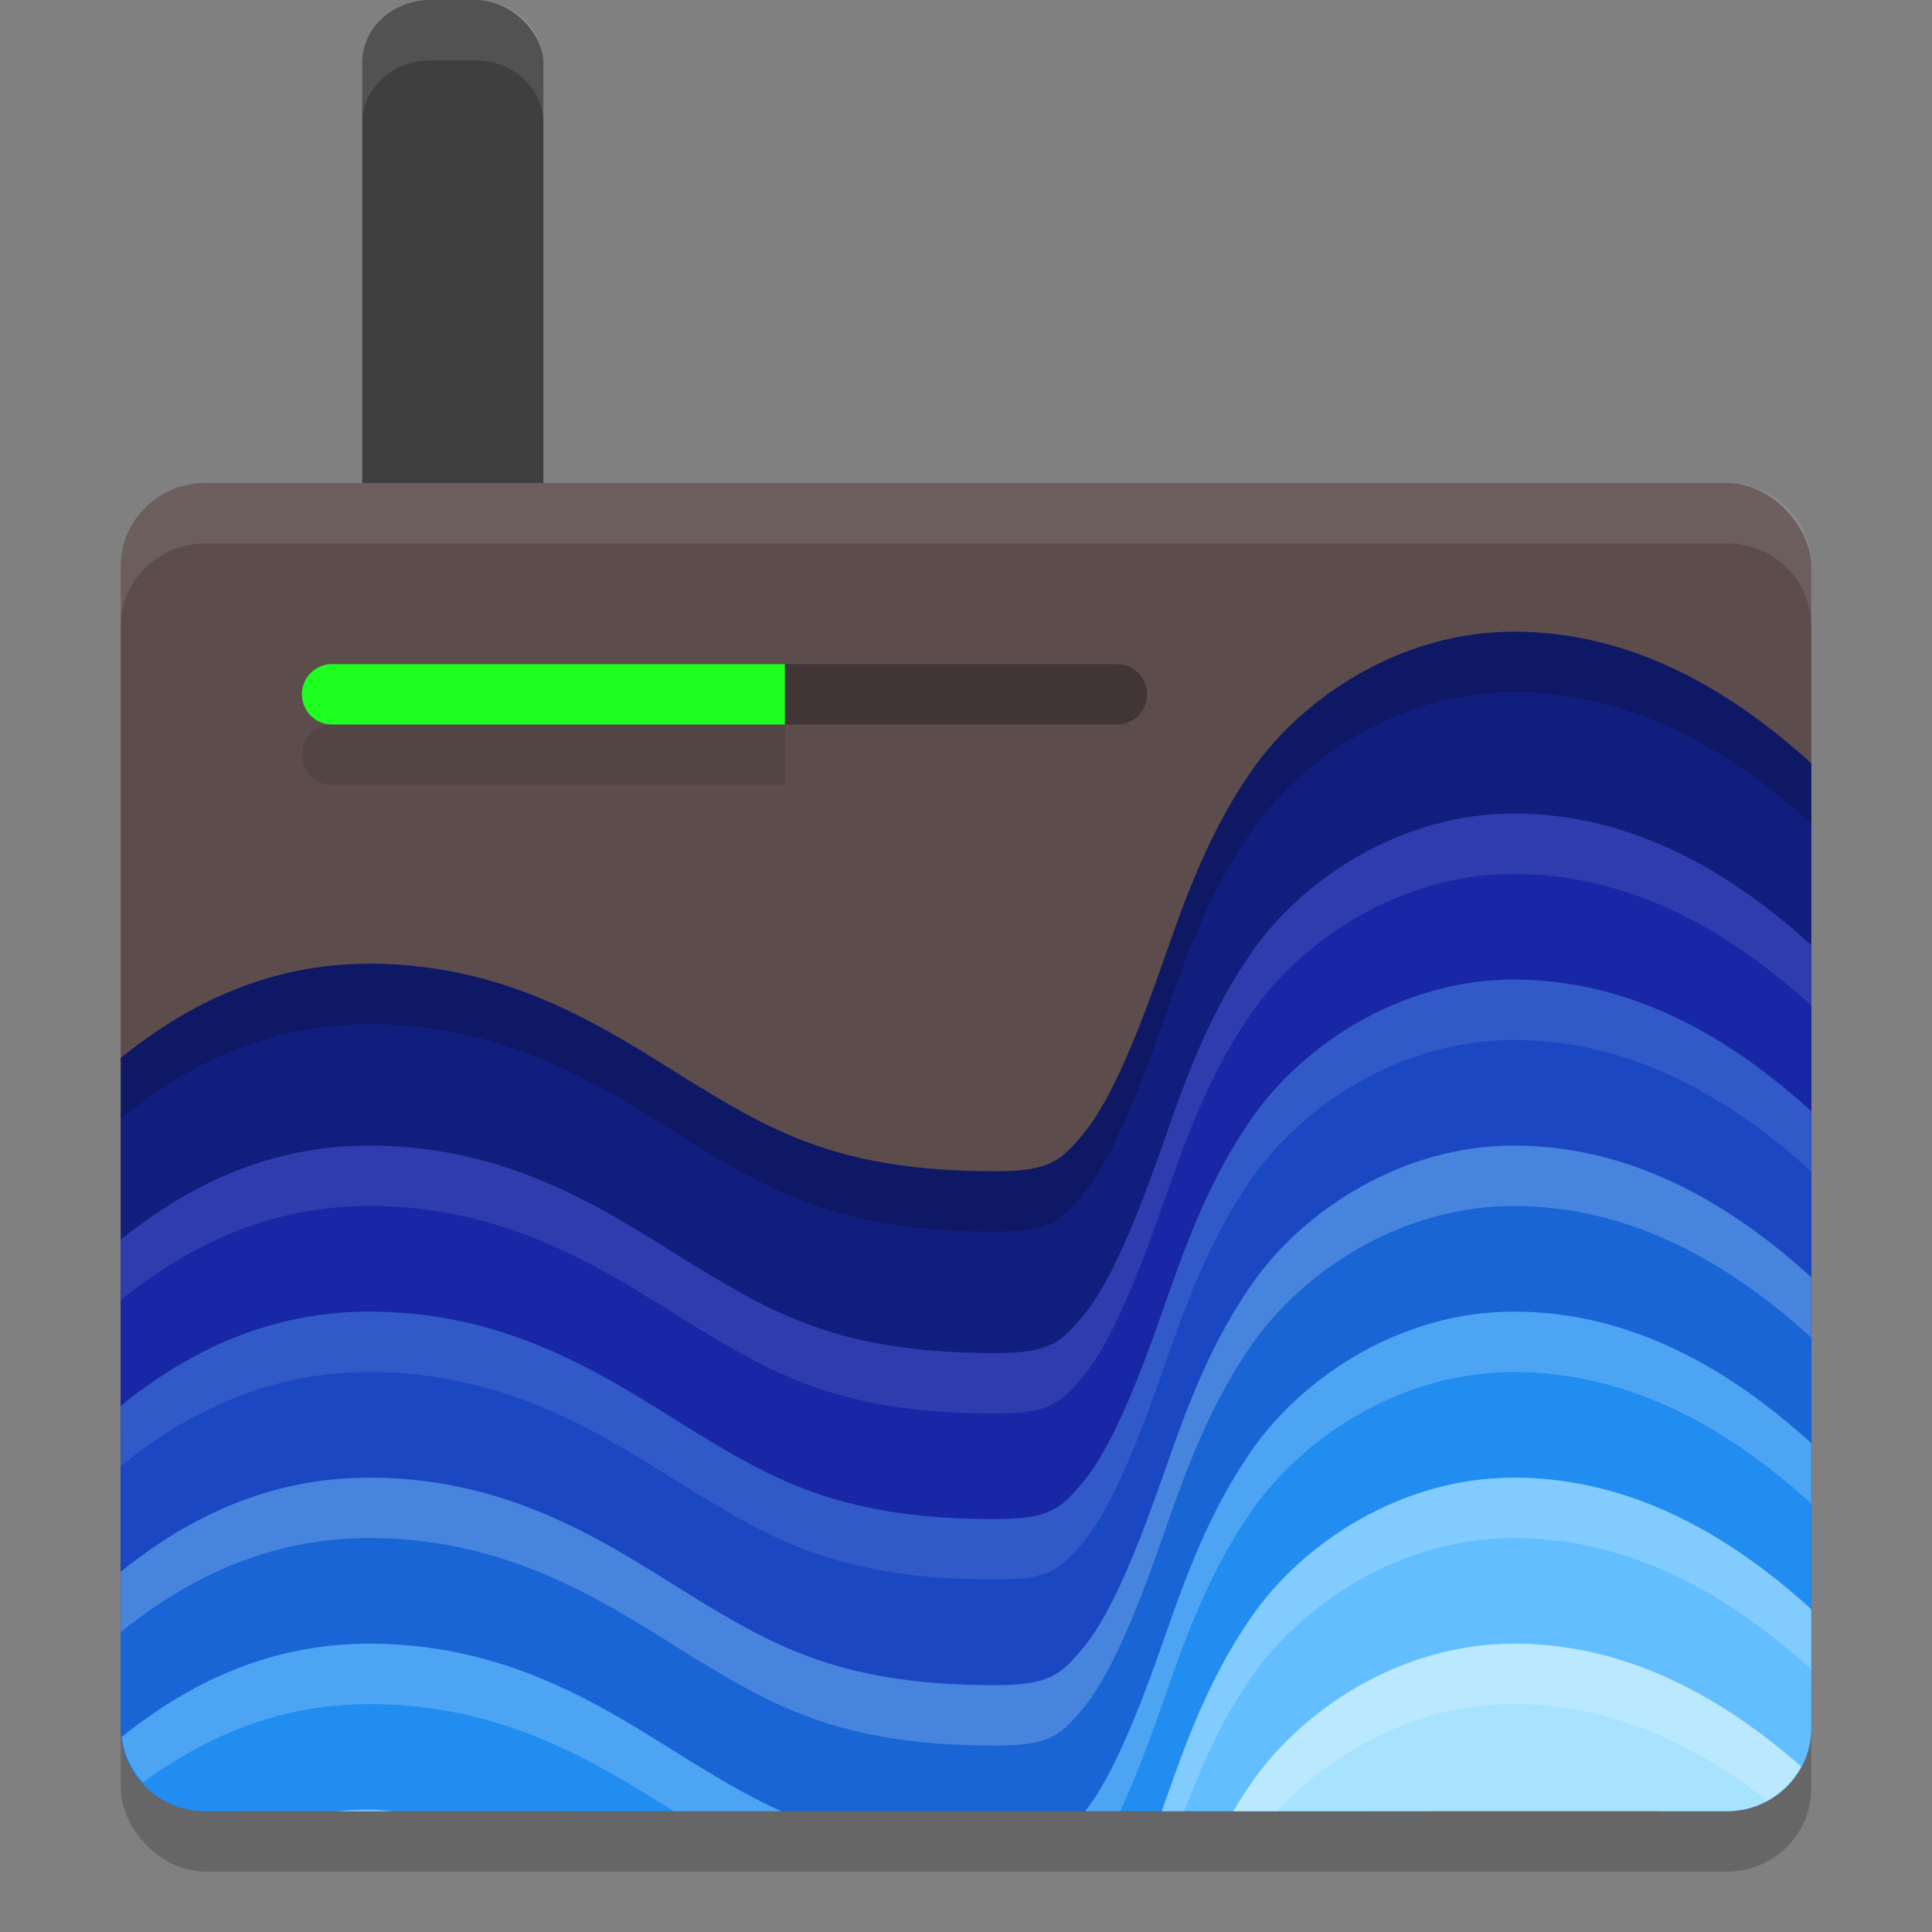
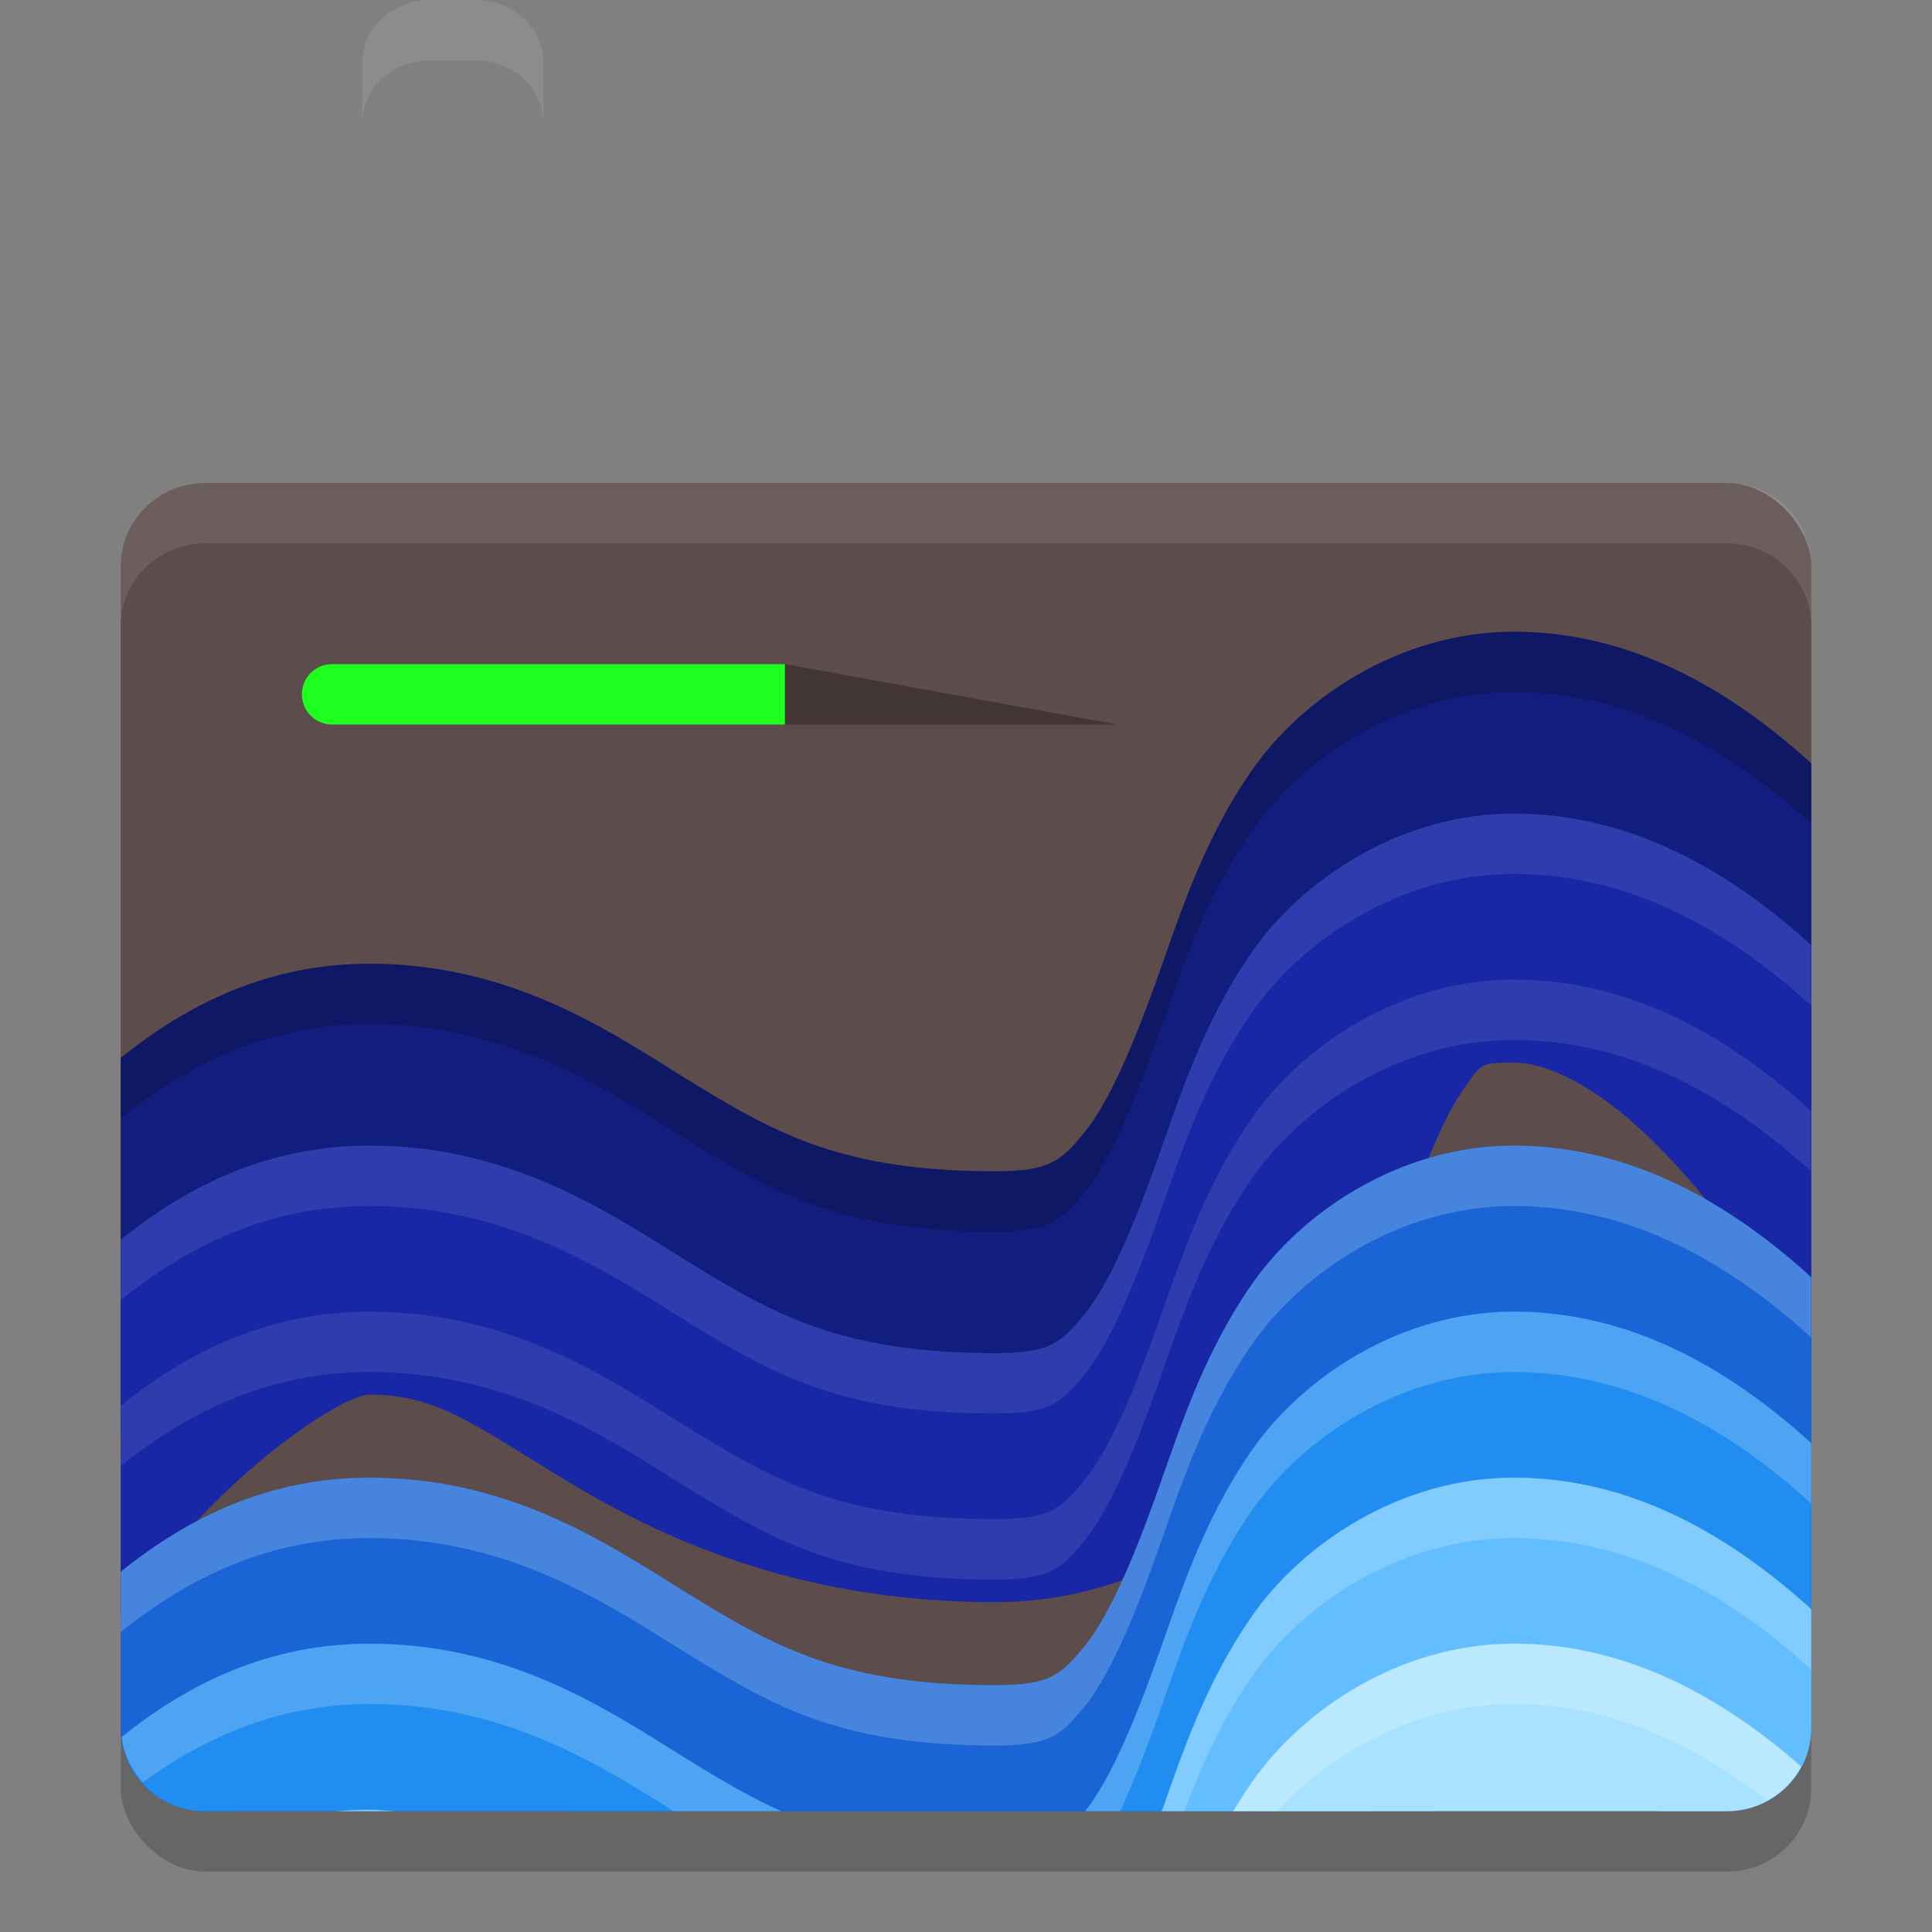
<svg xmlns="http://www.w3.org/2000/svg" width="32" height="32" version="1">
  <rect width="100%" height="100%" fill="#808080" stroke="none" />
  <rect style="opacity:0.2" width="28" height="22" x="2" y="9" rx="1.4" ry="1.375" />
-   <rect style="fill:#3f3f3f" width="3" height="18" x="6" y="0" rx="1.125" ry="1.038" />
  <rect style="fill:#5d4c4c" width="28" height="22" x="2" y="8" rx="1.4" ry="1.375" />
  <path style="fill:#121e7e" d="m 25.073,10.463 c -1.878,0 -3.503,1.095 -4.338,2.297 -0.835,1.203 -1.211,2.457 -1.604,3.546 -0.392,1.089 -0.79,1.993 -1.176,2.459 -0.385,0.466 -0.567,0.635 -1.475,0.635 -2.489,0 -3.606,-0.615 -4.915,-1.41 -1.309,-0.795 -2.97,-2.028 -5.444,-2.028 -1.673,0 -3.006,0.663 -4.121,1.56 V 23.79 c 0.239,-0.34 0.498,-0.696 0.783,-1.053 1.239,-1.548 2.917,-2.649 3.337,-2.649 1.105,0 1.715,0.486 3.235,1.41 1.52,0.923 3.793,2.028 7.124,2.028 2.002,0 3.733,-0.948 4.735,-2.158 1.002,-1.21 1.463,-2.54 1.876,-3.686 0.413,-1.145 0.786,-2.125 1.114,-2.598 0.329,-0.473 0.283,-0.495 0.868,-0.495 0.486,0 1.209,0.301 2.059,1.068 0.85,0.767 1.735,1.923 2.486,3.113 0.134,0.213 0.258,0.425 0.383,0.636 v -6.76 c -0.009,-0.009 -0.018,-0.018 -0.027,-0.027 C 28.68,11.452 27.05,10.463 25.073,10.463 Z" />
  <path style="fill:#1827a5" d="m 25.073,13.474 c -1.878,0 -3.503,1.094 -4.338,2.296 -0.835,1.203 -1.211,2.457 -1.604,3.546 -0.392,1.089 -0.79,1.994 -1.176,2.46 -0.385,0.466 -0.567,0.635 -1.475,0.635 -2.489,0 -3.606,-0.616 -4.915,-1.411 -1.309,-0.795 -2.97,-2.026 -5.444,-2.026 -1.673,0 -3.006,0.662 -4.121,1.559 v 6.268 c 0.239,-0.34 0.498,-0.696 0.783,-1.053 1.239,-1.548 2.917,-2.649 3.337,-2.649 1.105,0 1.715,0.486 3.235,1.41 1.52,0.923 3.793,2.028 7.124,2.028 2.002,0 3.733,-0.948 4.735,-2.158 1.002,-1.21 1.463,-2.54 1.876,-3.686 0.413,-1.145 0.786,-2.125 1.114,-2.598 0.329,-0.473 0.283,-0.495 0.868,-0.495 0.486,0 1.209,0.301 2.059,1.068 0.85,0.767 1.735,1.921 2.486,3.111 0.134,0.213 0.258,0.425 0.383,0.636 v -6.758 c -0.009,-0.009 -0.018,-0.018 -0.027,-0.027 -1.293,-1.167 -2.922,-2.155 -4.9,-2.155 z" />
-   <path style="fill:#1c47c2" d="m 25.073,16.224 c -1.878,0 -3.503,1.094 -4.338,2.296 -0.835,1.203 -1.211,2.457 -1.604,3.546 -0.392,1.089 -0.79,1.994 -1.176,2.46 -0.385,0.466 -0.567,0.635 -1.475,0.635 -2.489,0 -3.606,-0.616 -4.915,-1.411 -1.309,-0.795 -2.97,-2.026 -5.444,-2.026 -1.673,0 -3.006,0.662 -4.121,1.559 v 5.342 c 0,0.247 0.071,0.475 0.186,0.675 0.192,-0.265 0.38,-0.53 0.597,-0.802 1.239,-1.548 2.917,-2.649 3.337,-2.649 1.105,0 1.715,0.486 3.235,1.41 1.52,0.923 3.793,2.028 7.124,2.028 2.002,0 3.733,-0.948 4.735,-2.158 1.002,-1.21 1.463,-2.54 1.876,-3.686 0.413,-1.145 0.786,-2.125 1.114,-2.598 0.329,-0.473 0.283,-0.495 0.868,-0.495 0.486,0 1.209,0.301 2.059,1.068 0.85,0.767 1.735,1.921 2.486,3.111 0.134,0.213 0.258,0.425 0.383,0.636 v -6.758 c -0.009,-0.009 -0.018,-0.018 -0.027,-0.027 -1.293,-1.167 -2.922,-2.155 -4.9,-2.155 z" />
  <path style="fill:#1965d5" d="m 25.073,18.974 c -1.878,0 -3.503,1.094 -4.338,2.296 -0.835,1.203 -1.211,2.457 -1.604,3.546 -0.392,1.089 -0.79,1.994 -1.176,2.46 -0.385,0.466 -0.567,0.635 -1.475,0.635 -2.489,0 -3.606,-0.616 -4.915,-1.411 -1.309,-0.795 -2.97,-2.026 -5.444,-2.026 -1.673,0 -3.006,0.662 -4.121,1.559 v 2.592 c 0,0.762 0.624,1.375 1.4,1.375 h 0.571 c 0.945,-0.854 1.855,-1.401 2.149,-1.401 1.101,0 1.712,0.484 3.22,1.401 H 21.102 c 0.036,-0.041 0.078,-0.079 0.112,-0.121 1.002,-1.21 1.463,-2.54 1.876,-3.686 0.413,-1.145 0.786,-2.125 1.114,-2.598 0.329,-0.473 0.283,-0.495 0.868,-0.495 0.486,0 1.209,0.301 2.059,1.068 0.85,0.767 1.735,1.921 2.486,3.111 0.134,0.213 0.258,0.425 0.383,0.636 v -6.758 c -0.009,-0.009 -0.018,-0.018 -0.027,-0.027 -1.293,-1.167 -2.922,-2.155 -4.9,-2.155 z" />
  <path style="fill:#218df0" d="m 25.073,21.724 c -1.878,0 -3.503,1.094 -4.338,2.296 -0.835,1.203 -1.211,2.457 -1.604,3.546 -0.386,1.072 -0.778,1.961 -1.158,2.433 h 4.721 c 0.143,-0.362 0.275,-0.719 0.396,-1.057 0.413,-1.145 0.786,-2.125 1.114,-2.598 0.329,-0.473 0.283,-0.495 0.868,-0.495 0.486,0 1.209,0.301 2.059,1.068 0.779,0.703 1.583,1.735 2.29,2.818 C 29.771,29.486 30,29.084 30,28.625 v -4.719 c -0.009,-0.009 -0.018,-0.018 -0.027,-0.027 -1.293,-1.167 -2.922,-2.155 -4.9,-2.155 z M 6.121,27.224 c -1.665,0 -2.994,0.655 -4.106,1.546 0.074,0.692 0.66,1.23 1.385,1.23 h 9.54 C 12.461,29.784 12.024,29.53 11.565,29.251 10.256,28.455 8.595,27.224 6.121,27.224 Z" />
  <path style="fill:#62beff" d="m 25.073,24.474 c -1.878,0 -3.503,1.094 -4.338,2.296 -0.757,1.09 -1.135,2.216 -1.492,3.229 h 4.501 c 0.162,-0.376 0.316,-0.696 0.461,-0.905 0.329,-0.473 0.283,-0.495 0.868,-0.495 0.486,0 1.209,0.301 2.059,1.068 0.11,0.099 0.221,0.221 0.332,0.333 H 28.6 c 0.776,0 1.4,-0.613 1.4,-1.375 v -1.969 c -0.009,-0.009 -0.018,-0.018 -0.027,-0.027 -1.293,-1.167 -2.922,-2.155 -4.9,-2.155 z M 6.121,29.974 c -0.188,0 -0.37,0.01 -0.55,0.026 h 0.962 c -0.138,-0.008 -0.269,-0.026 -0.413,-0.026 z" />
  <path style="fill:#a7e2ff" d="m 25.073,27.224 c -1.878,0 -3.503,1.094 -4.338,2.296 -0.111,0.159 -0.212,0.319 -0.308,0.479 H 28.6 c 0.54,0 1.001,-0.301 1.235,-0.739 -1.271,-1.114 -2.853,-2.037 -4.762,-2.037 z" />
-   <path style="opacity:0.3" d="m 13,11 v 1 h 5.5 C 18.777,12 19,11.777 19,11.5 19,11.223 18.777,11 18.5,11 Z" />
+   <path style="opacity:0.3" d="m 13,11 v 1 h 5.5 Z" />
  <path style="fill:#1cff1f" d="M 5.5,11 C 5.223,11 5,11.223 5,11.5 5,11.777 5.223,12 5.5,12 H 13 v -1 z" />
  <path style="fill:#ffffff;opacity:0.1" d="M 3.4 8 C 2.625 8 2 8.613 2 9.375 L 2 10.375 C 2 9.613 2.625 9 3.4 9 L 28.6 9 C 29.375 9 30 9.613 30 10.375 L 30 9.375 C 30 8.613 29.375 8 28.6 8 L 3.4 8 z" />
  <path style="fill:#ffffff;opacity:0.1" d="M 7.125 0 C 6.502 0 6 0.464 6 1.039 L 6 2.039 C 6 1.464 6.502 1 7.125 1 L 7.875 1 C 8.498 1 9 1.464 9 2.039 L 9 1.039 C 9 0.464 8.498 0 7.875 0 L 7.125 0 z" />
  <path style="opacity:0.2" d="m 25.072,10.463 c -1.878,0 -3.503,1.094 -4.338,2.297 -0.835,1.203 -1.211,2.458 -1.604,3.547 -0.392,1.089 -0.79,1.993 -1.176,2.459 -0.385,0.466 -0.567,0.635 -1.475,0.635 -2.489,0 -3.607,-0.615 -4.916,-1.41 C 10.255,17.195 8.595,15.963 6.121,15.963 4.448,15.963 3.114,16.626 2,17.524 v 1 c 1.114,-0.898 2.448,-1.561 4.121,-1.561 2.474,0 4.134,1.232 5.443,2.027 1.309,0.795 2.427,1.41 4.916,1.41 0.908,0 1.089,-0.169 1.475,-0.635 0.385,-0.466 0.784,-1.37 1.176,-2.459 0.392,-1.089 0.768,-2.342 1.604,-3.545 0.835,-1.203 2.46,-2.299 4.338,-2.299 1.978,0 3.608,0.99 4.9,2.156 0.009,0.009 0.018,0.017 0.027,0.025 v -1 c -0.009,-0.009 -0.018,-0.019 -0.027,-0.027 -1.293,-1.167 -2.923,-2.154 -4.9,-2.154 z" />
  <path style="opacity:0.1;fill:#ffffff" d="M 25.072 13.475 C 23.194 13.475 21.569 14.569 20.734 15.771 C 19.899 16.974 19.523 18.227 19.131 19.316 C 18.739 20.405 18.34 21.312 17.955 21.777 C 17.57 22.243 17.388 22.412 16.48 22.412 C 13.991 22.412 12.874 21.795 11.564 21 C 10.255 20.205 8.595 18.975 6.121 18.975 C 4.448 18.975 3.114 19.636 2 20.533 L 2 21.533 C 3.114 20.636 4.448 19.975 6.121 19.975 C 8.595 19.975 10.255 21.207 11.564 22.002 C 12.874 22.797 13.991 23.412 16.48 23.412 C 17.388 23.412 17.57 23.243 17.955 22.777 C 18.34 22.312 18.739 21.407 19.131 20.318 C 19.523 19.229 19.899 17.974 20.734 16.771 C 21.569 15.569 23.194 14.475 25.072 14.475 C 27.05 14.475 28.68 15.464 29.973 16.631 C 29.982 16.639 29.991 16.648 30 16.656 L 30 15.656 C 29.991 15.648 29.982 15.637 29.973 15.629 C 28.68 14.462 27.05 13.475 25.072 13.475 z" />
  <path style="opacity:0.1;fill:#ffffff" d="M 25.072 16.225 C 23.194 16.225 21.569 17.319 20.734 18.521 C 19.899 19.724 19.523 20.977 19.131 22.066 C 18.739 23.155 18.34 24.062 17.955 24.527 C 17.57 24.993 17.388 25.162 16.48 25.162 C 13.991 25.162 12.874 24.545 11.564 23.75 C 10.255 22.955 8.595 21.725 6.121 21.725 C 4.448 21.725 3.114 22.386 2 23.283 L 2 24.283 C 3.114 23.386 4.448 22.725 6.121 22.725 C 8.595 22.725 10.255 23.955 11.564 24.75 C 12.874 25.545 13.991 26.162 16.48 26.162 C 17.388 26.162 17.57 25.993 17.955 25.527 C 18.34 25.062 18.739 24.155 19.131 23.066 C 19.523 21.977 19.899 20.722 20.734 19.52 C 21.569 18.317 23.194 17.225 25.072 17.225 C 27.05 17.225 28.68 18.212 29.973 19.379 C 29.982 19.387 29.991 19.398 30 19.406 L 30 18.406 C 29.991 18.398 29.982 18.387 29.973 18.379 C 28.68 17.212 27.05 16.225 25.072 16.225 z" />
  <path style="opacity:0.2;fill:#ffffff" d="M 25.072 18.975 C 23.194 18.975 21.569 20.069 20.734 21.271 C 19.899 22.474 19.523 23.727 19.131 24.816 C 18.739 25.905 18.34 26.812 17.955 27.277 C 17.57 27.743 17.388 27.912 16.48 27.912 C 13.991 27.912 12.874 27.295 11.564 26.5 C 10.255 25.705 8.595 24.475 6.121 24.475 C 4.448 24.475 3.114 25.136 2 26.033 L 2 27.033 C 3.114 26.136 4.448 25.475 6.121 25.475 C 8.595 25.475 10.255 26.705 11.564 27.5 C 12.874 28.295 13.991 28.912 16.48 28.912 C 17.388 28.912 17.57 28.743 17.955 28.277 C 18.34 27.812 18.739 26.905 19.131 25.816 C 19.523 24.727 19.899 23.474 20.734 22.271 C 21.569 21.069 23.194 19.975 25.072 19.975 C 27.05 19.975 28.68 20.962 29.973 22.129 C 29.982 22.137 29.991 22.148 30 22.156 L 30 21.156 C 29.991 21.148 29.982 21.137 29.973 21.129 C 28.68 19.962 27.05 18.975 25.072 18.975 z" />
  <path style="opacity:0.2;fill:#ffffff" d="M 25.072 21.725 C 23.194 21.725 21.569 22.819 20.734 24.021 C 19.899 25.224 19.523 26.477 19.131 27.566 C 18.745 28.638 18.352 29.528 17.973 30 L 18.553 30 C 18.745 29.586 18.939 29.099 19.131 28.566 C 19.523 27.477 19.899 26.224 20.734 25.021 C 21.569 23.819 23.194 22.725 25.072 22.725 C 27.05 22.725 28.68 23.712 29.973 24.879 C 29.982 24.887 29.991 24.898 30 24.906 L 30 23.906 C 29.991 23.898 29.982 23.887 29.973 23.879 C 28.68 22.712 27.05 21.725 25.072 21.725 z M 6.121 27.225 C 4.456 27.225 3.127 27.879 2.016 28.77 C 2.047 29.061 2.182 29.313 2.367 29.521 C 3.407 28.767 4.623 28.225 6.121 28.225 C 8.358 28.225 9.912 29.219 11.16 30 L 12.939 30 C 12.46 29.784 12.023 29.529 11.564 29.25 C 10.255 28.455 8.595 27.225 6.121 27.225 z" />
  <path style="opacity:0.2;fill:#ffffff" d="M 25.072 24.475 C 23.194 24.475 21.569 25.569 20.734 26.771 C 19.978 27.861 19.599 28.987 19.242 30 L 19.617 30 C 19.895 29.267 20.216 28.518 20.734 27.771 C 21.569 26.569 23.194 25.475 25.072 25.475 C 27.05 25.475 28.68 26.462 29.973 27.629 C 29.982 27.637 29.991 27.648 30 27.656 L 30 26.656 C 29.991 26.648 29.982 26.637 29.973 26.629 C 28.68 25.462 27.05 24.475 25.072 24.475 z M 6.121 29.975 C 5.933 29.975 5.75 29.984 5.57 30 L 6.533 30 C 6.395 29.992 6.265 29.975 6.121 29.975 z" />
  <path style="opacity:0.2;fill:#ffffff" d="M 25.072 27.225 C 23.194 27.225 21.569 28.319 20.734 29.521 C 20.624 29.681 20.523 29.839 20.428 30 L 21.158 30 C 22.059 29.02 23.471 28.225 25.072 28.225 C 26.716 28.225 28.101 28.922 29.27 29.822 C 29.508 29.692 29.706 29.5 29.834 29.262 C 28.563 28.148 26.982 27.225 25.072 27.225 z" />
-   <path style="opacity:0.1" d="M 5.5,12 C 5.223,12 5,12.223 5,12.5 5,12.777 5.223,13 5.5,13 H 13 v -1 z" />
</svg>